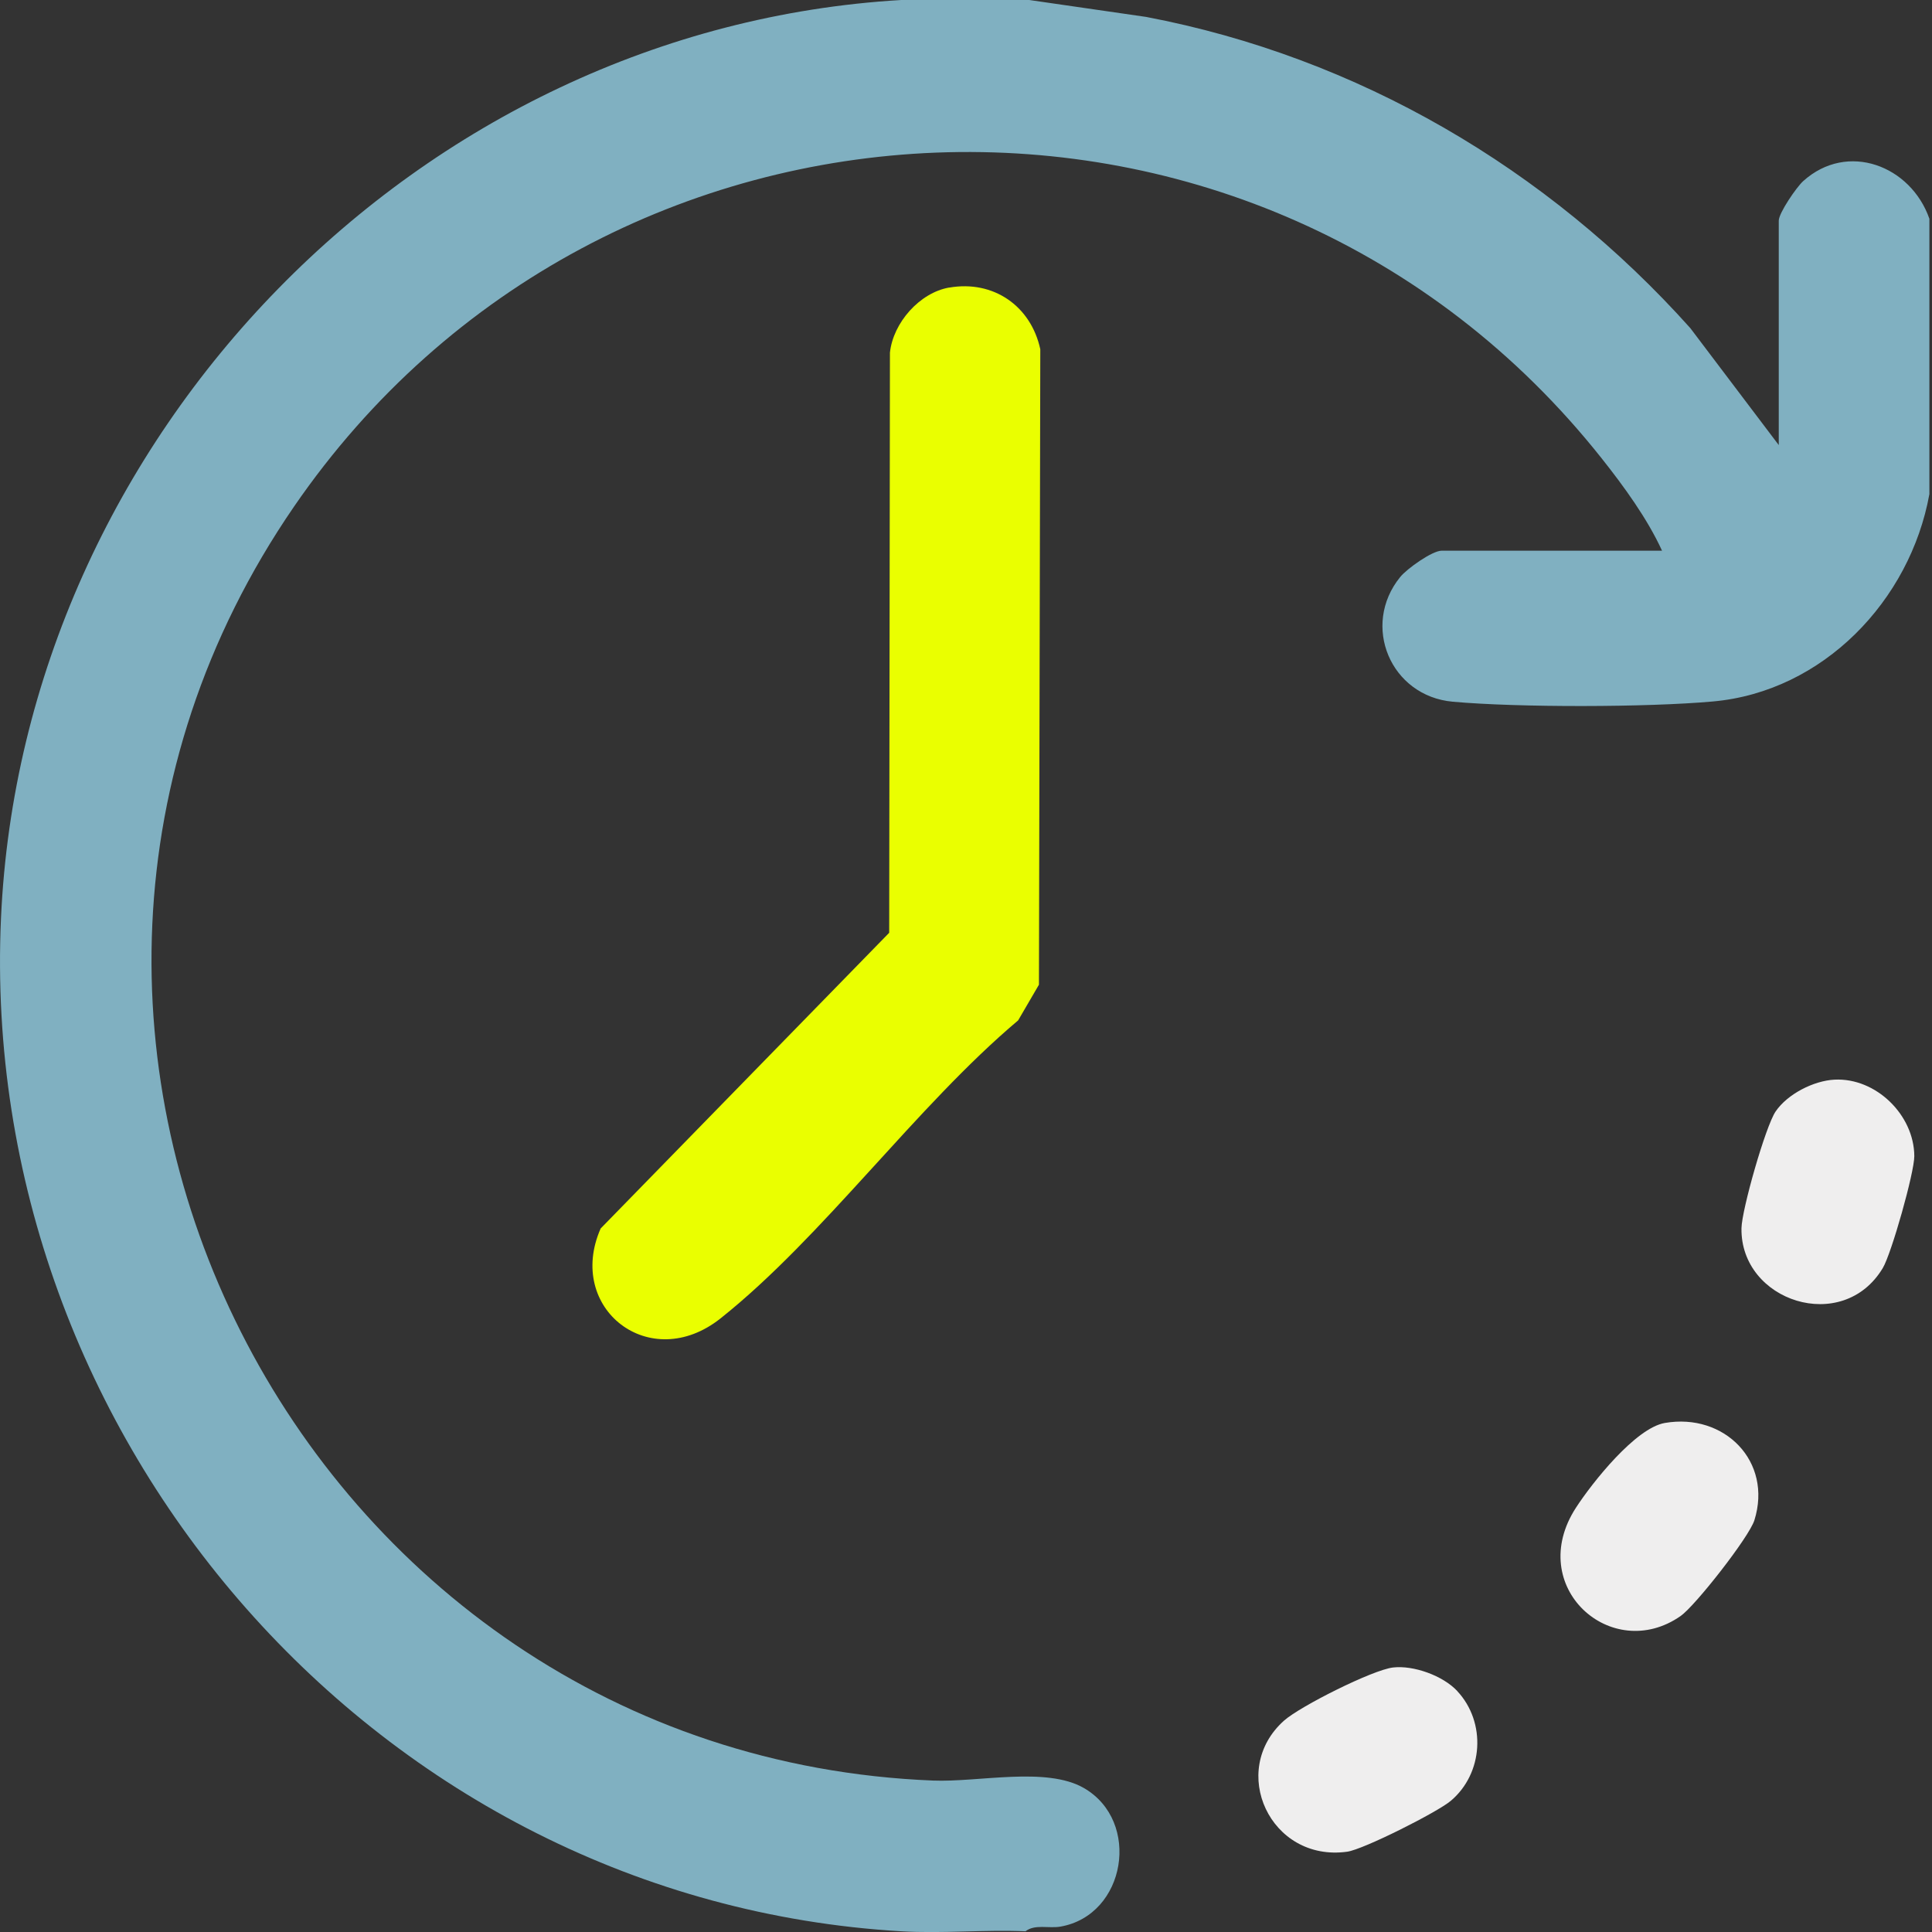
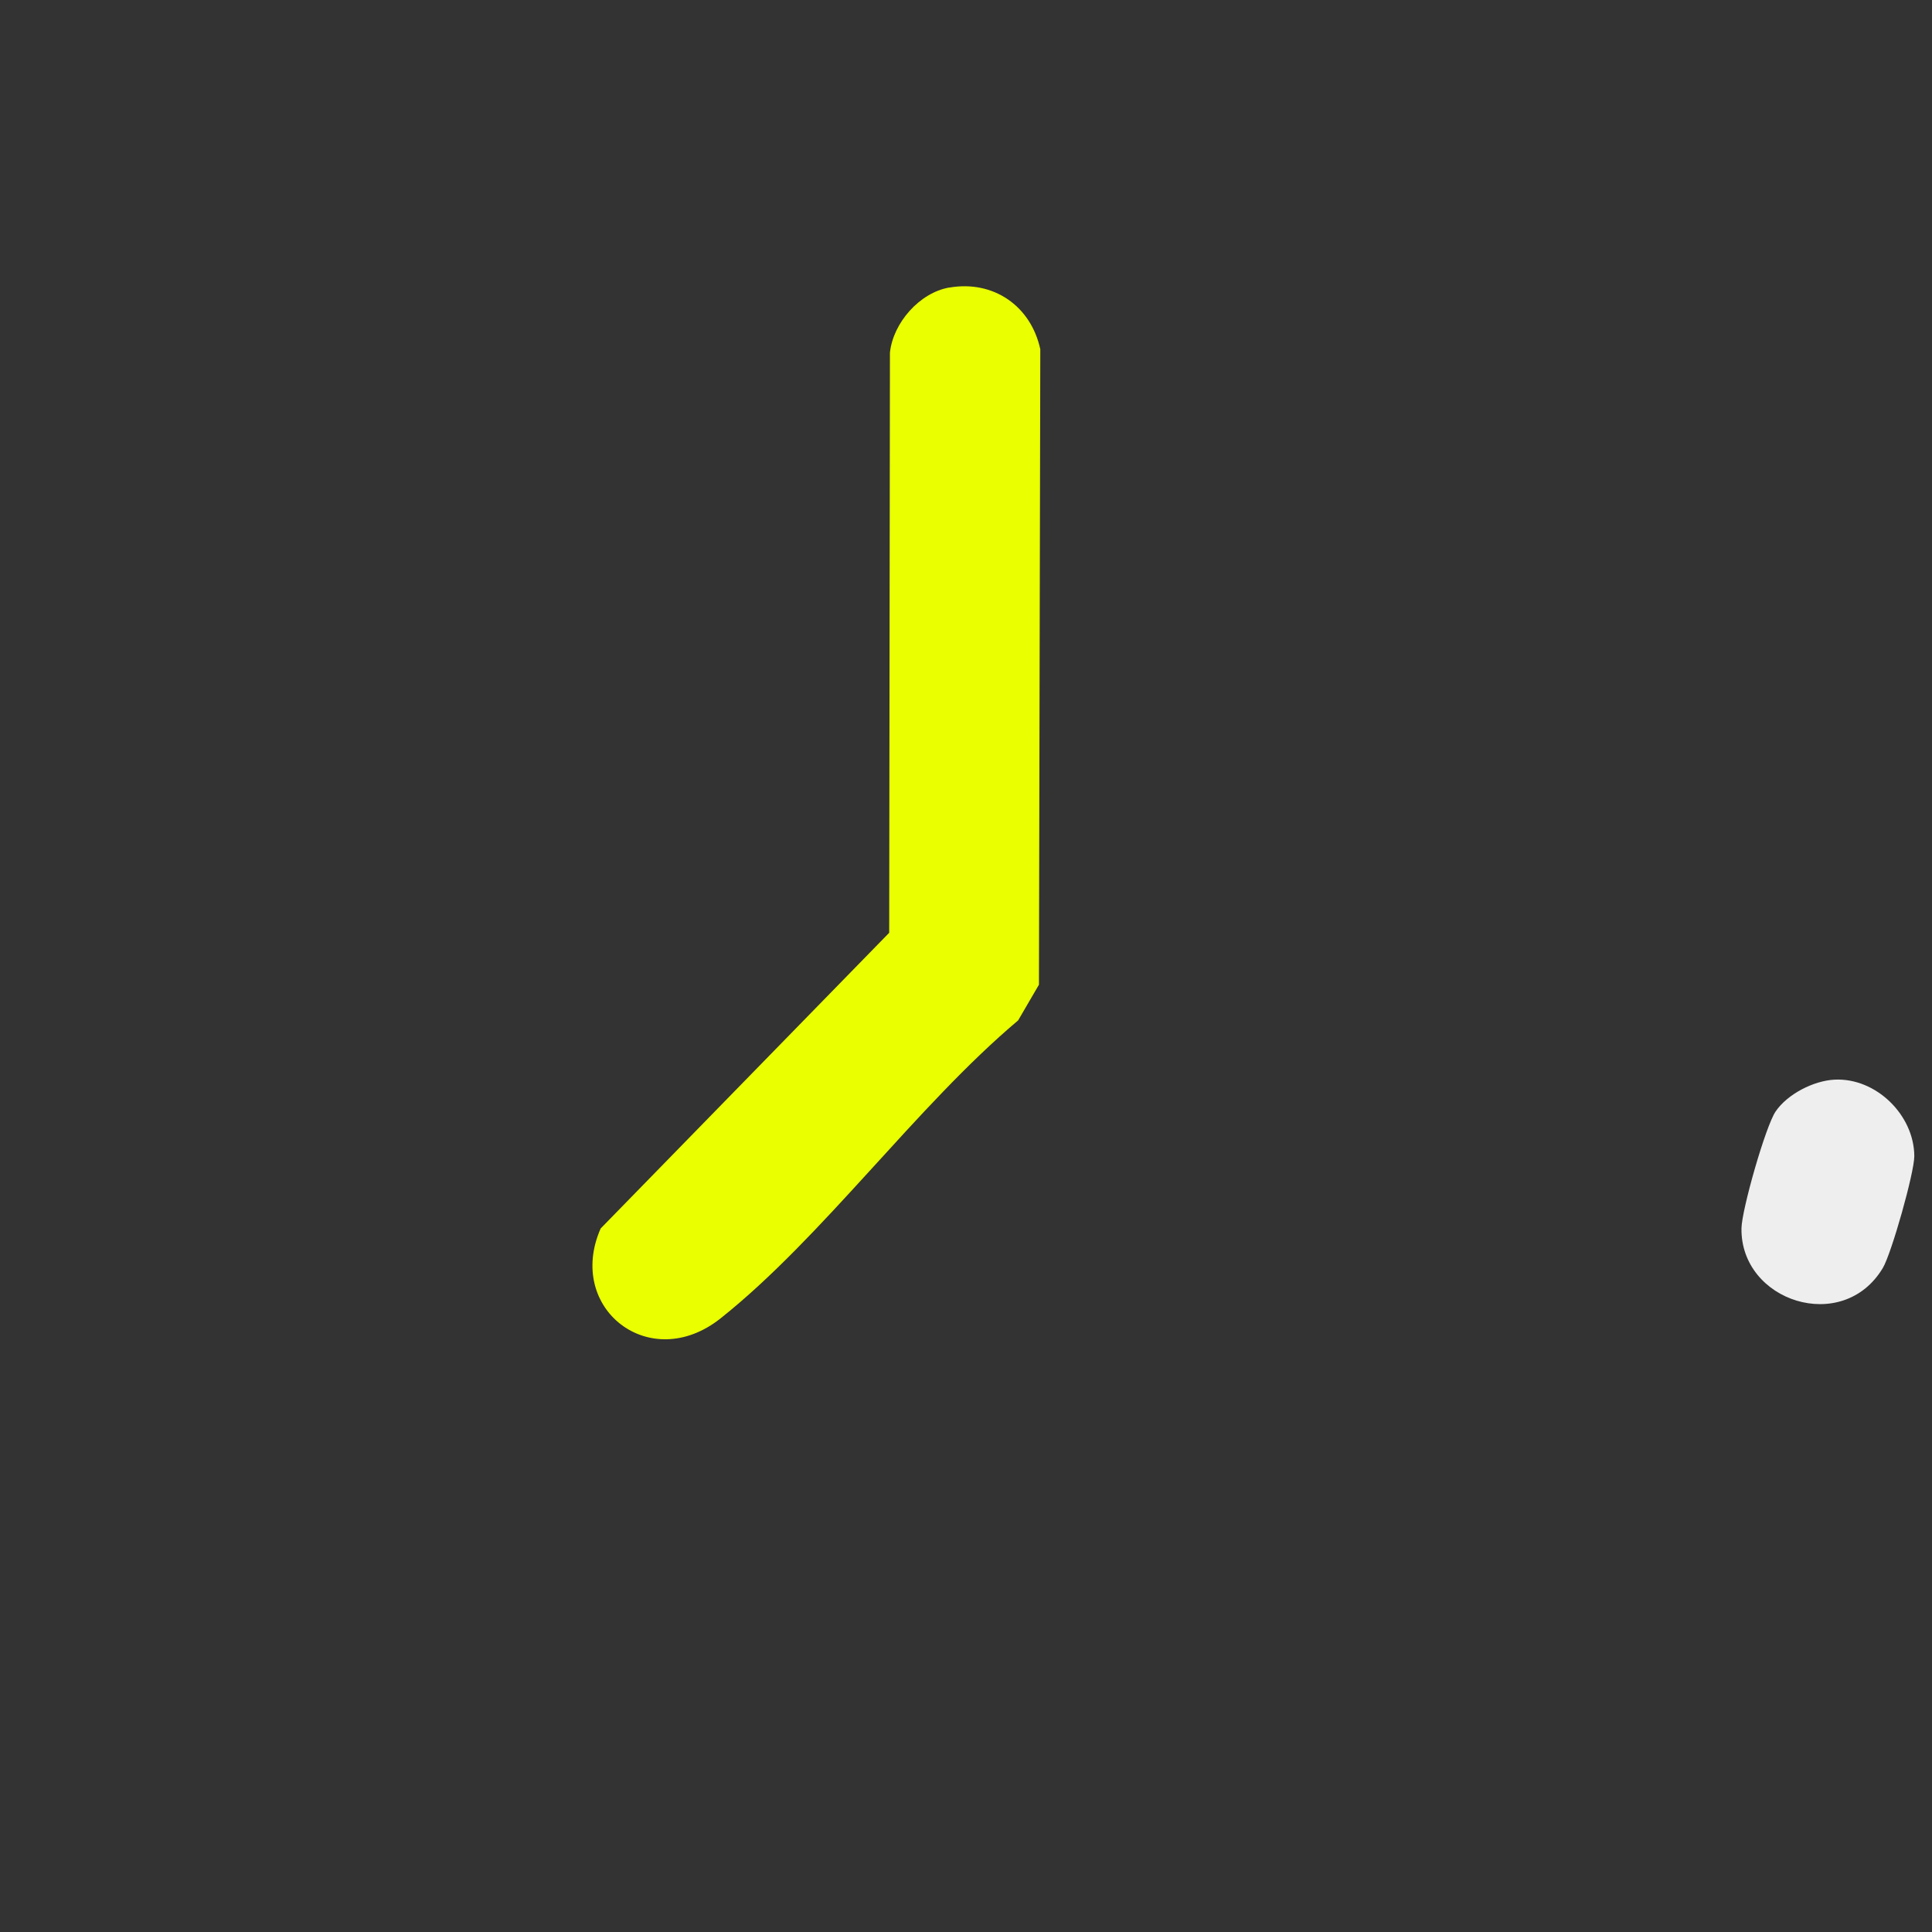
<svg xmlns="http://www.w3.org/2000/svg" width="57" height="57" viewBox="0 0 57 57" fill="none">
  <rect x="0" y="0" width="57" height="57" fill="#333333" stroke="none" />
-   <path d="M30.367 0L33.814 0.499C40.053 1.686 45.657 4.973 49.869 9.68L52.479 13.131V6.51C52.479 6.285 53.002 5.521 53.201 5.342C54.511 4.164 56.378 4.891 56.923 6.454V14.578C56.355 17.719 53.786 20.406 50.533 20.696C48.592 20.87 44.8 20.877 42.863 20.703C41.023 20.538 40.151 18.452 41.31 17.024C41.508 16.779 42.255 16.247 42.535 16.247H49.035C48.601 15.298 47.906 14.345 47.254 13.523C37.212 0.855 17.802 1.663 8.676 14.944C-2.001 30.48 8.872 51.788 27.53 52.532C28.868 52.586 30.865 52.112 31.977 52.752C33.676 53.731 33.221 56.504 31.286 56.841C30.942 56.901 30.529 56.762 30.256 56.979C29.044 56.927 27.798 57.05 26.589 56.979C11.182 56.076 -0.662 42.468 0.029 27.093C0.668 12.839 12.357 0.834 26.59 0H30.367Z" fill="#80B0C1" />
  <path d="M28.005 8.485C29.31 8.259 30.415 9.027 30.692 10.304L30.652 29.052L30.038 30.105C27.028 32.641 24.279 36.493 21.259 38.896C19.174 40.553 16.686 38.601 17.721 36.244L26.234 27.52L26.256 10.404C26.349 9.524 27.131 8.635 28.005 8.483V8.485Z" fill="#EAFF00" />
  <path d="M54.124 31.853C55.345 31.791 56.471 32.894 56.478 34.108C56.48 34.592 55.806 36.977 55.55 37.408C54.37 39.386 51.343 38.396 51.379 36.236C51.388 35.694 52.086 33.237 52.386 32.792C52.738 32.275 53.511 31.884 54.124 31.853Z" fill="#EFEEEE" />
-   <path d="M42.996 49.895C43.854 50.818 43.763 52.32 42.803 53.13C42.409 53.464 40.226 54.565 39.747 54.631C37.479 54.946 36.229 52.237 37.885 50.762C38.357 50.341 40.497 49.265 41.101 49.196C41.704 49.127 42.57 49.435 42.997 49.894L42.996 49.895Z" fill="#EFEEEE" />
-   <path d="M49.117 41.982C50.876 41.677 52.303 43.117 51.76 44.852C51.603 45.352 50.013 47.378 49.583 47.678C47.545 49.099 44.98 46.812 46.498 44.478C46.981 43.735 48.254 42.131 49.117 41.982Z" fill="#EFEEEE" />
</svg>